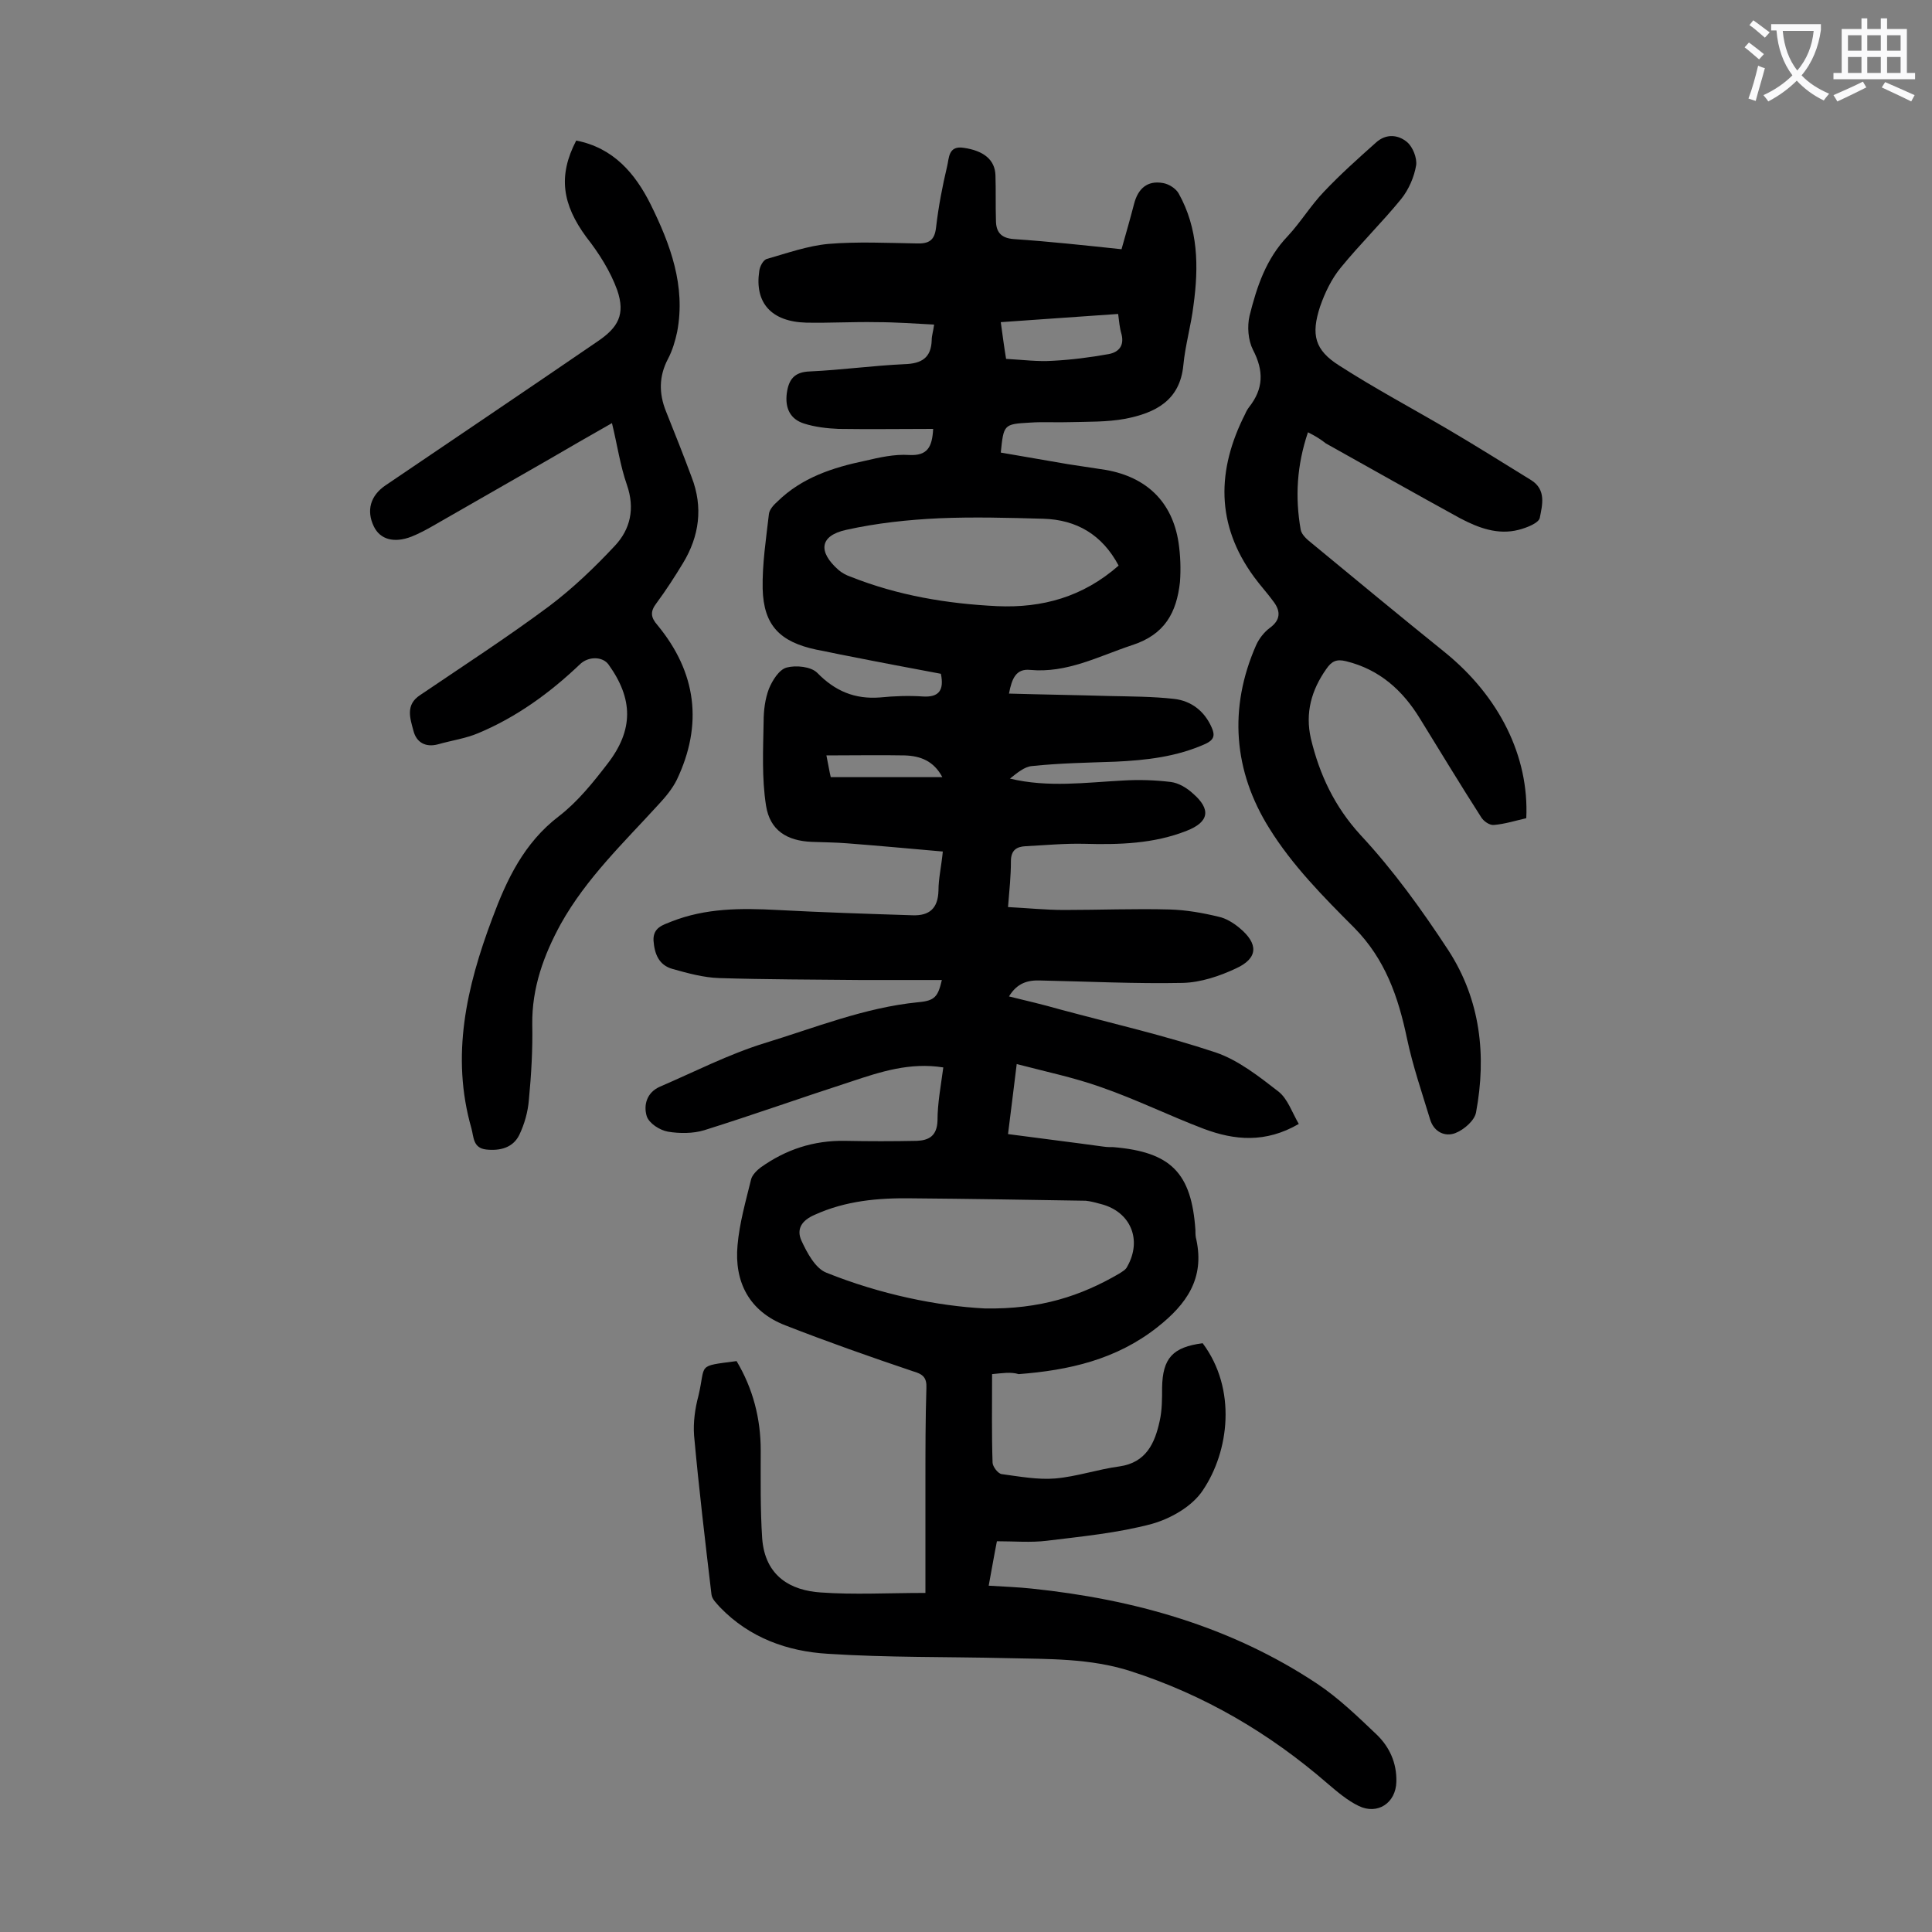
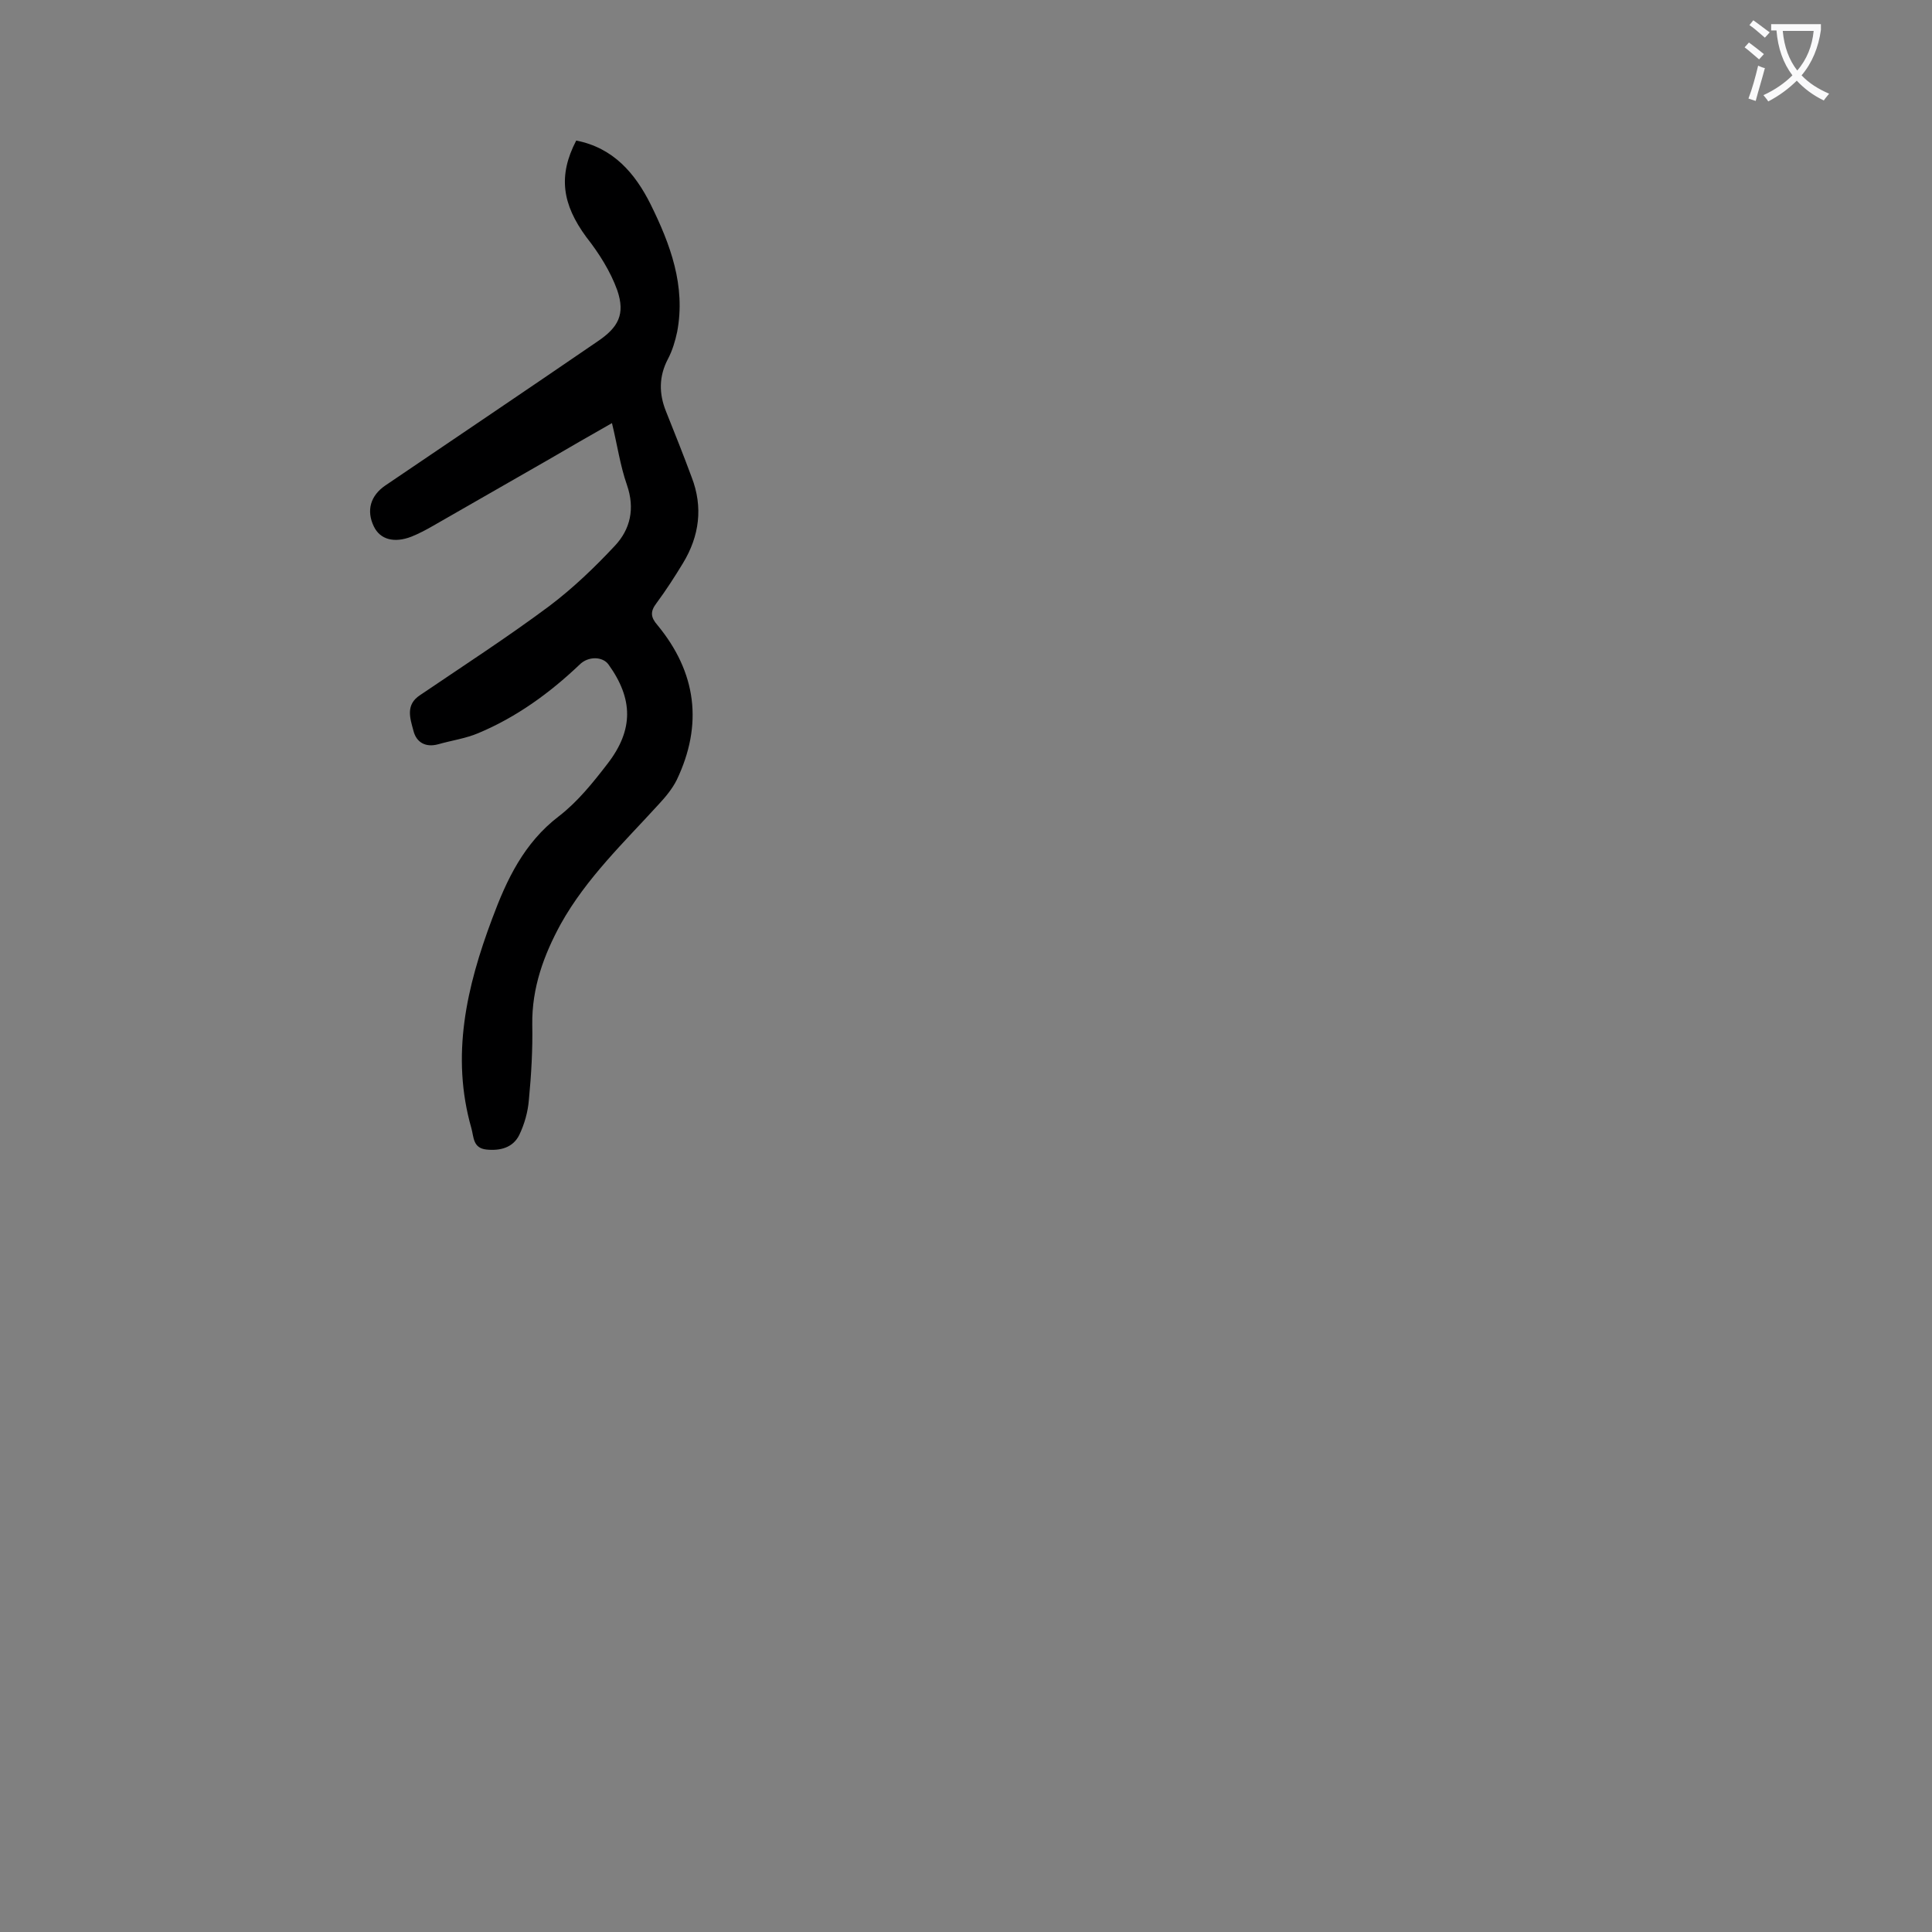
<svg xmlns="http://www.w3.org/2000/svg" enable-background="new 0 0 400 400" viewBox="0 0 400 400">
  <rect x="0" y="0" width="400" height="400" fill="#808080" stroke="none" />
  <g fill="#000001">
-     <path d="m205.4 284.5c0 6.4-.1 12.4.1 18.3 0 .8 1.1 2.3 1.9 2.4 3.7.5 7.5 1.2 11.1.9 4.5-.4 8.8-1.9 13.3-2.5 5.5-.8 7.3-4.8 8.3-9.4.5-2.2.5-4.6.5-6.9.1-6.1 2.2-8.4 8.4-9.2 7.1 9.5 5.5 22.4 0 30.5-2.2 3.3-6.6 5.8-10.5 6.9-7.1 1.9-14.5 2.6-21.8 3.5-3.3.4-6.6.1-10.3.1-.6 3-1.1 6-1.7 9.2 3.2.2 6.1.3 8.9.6 21.1 2.2 41.2 7.8 59.1 19.7 4.5 3 8.4 6.8 12.3 10.5 2.7 2.6 4.2 5.9 4.1 9.8-.1 4.4-3.9 6.9-7.8 5-2.3-1.1-4.4-2.9-6.4-4.6-12.1-10.5-25.6-18.4-40.8-23.3-8.4-2.7-17-2.5-25.6-2.7-12.4-.3-24.8-.1-37.1-.9-8.4-.5-16.2-3.3-22.3-9.6-.7-.8-1.7-1.7-1.8-2.7-1.3-11-2.6-21.9-3.6-32.9-.2-2.7.2-5.6.9-8.2 1.6-6.7-.5-6.1 7.9-7.2 3.4 5.7 5 11.9 5 18.5 0 6.1-.1 12.1.3 18.2.6 8 6.1 10.8 12.1 11.2 6.9.5 13.9.1 21.7.1 0-8.2 0-15.7 0-23.2 0-6.4 0-12.8.2-19.2.1-2.2-.7-2.9-2.8-3.5-8.9-3-17.7-6.1-26.4-9.5-7.5-2.9-10.6-9-9.9-16.6.4-4.6 1.7-9.1 2.8-13.6.2-.9 1.2-1.9 2-2.5 5.2-3.7 10.9-5.6 17.4-5.5 5 .1 9.9.1 14.9 0 2.5-.1 4.2-1 4.3-4.2 0-3.6.7-7.2 1.2-11-6.9-1.1-13 .9-19 2.9-10.2 3.3-20.3 6.9-30.5 10.1-2.3.7-5.1.7-7.5.3-1.7-.3-3.9-1.7-4.4-3.2-.7-2.3 0-4.9 2.7-6.1 7.2-3.1 14.2-6.7 21.6-9 10.5-3.2 20.8-7.4 31.9-8.5 3.5-.3 4.1-1.2 4.9-4.6-5.7 0-11.3 0-16.9 0-9.7-.1-19.5-.1-29.2-.4-3.2-.1-6.5-1-9.7-1.9-2.8-.8-3.7-3.1-3.9-5.9-.1-2.7 2-3.2 3.7-3.9 7.1-2.8 14.4-2.8 21.9-2.4 9.4.5 18.7.8 28.1 1.1 3.4.1 5.2-1.4 5.3-5.1 0-2.5.6-5 .9-8.1-6.8-.6-13.3-1.2-19.8-1.7-2.4-.2-4.9-.2-7.3-.3-5.2-.2-8.7-2.4-9.5-7.5-.9-5.7-.6-11.6-.5-17.4 0-2.3.3-4.7 1.1-6.8.7-1.7 2.1-4 3.7-4.4 1.9-.5 5-.2 6.3 1.1 3.7 3.8 7.8 5.5 13 5.1 3-.3 6-.4 8.9-.2 3.3.2 4.4-1.3 3.7-4.7-6.4-1.2-12.8-2.4-19.3-3.7-2.2-.4-4.3-.9-6.5-1.3-7.5-1.6-10.9-5-11.1-12.6-.1-5.1.7-10.3 1.3-15.5.1-.9 1-1.9 1.8-2.6 5-4.9 11.4-7 18.1-8.4 3-.7 6.1-1.4 9.1-1.2 3.8.2 4.8-1.6 5-5.4-6.6 0-13.1.1-19.6 0-2.4-.1-4.9-.4-7.1-1.1-2.9-.9-4-3.2-3.6-6.3.4-2.9 1.6-4.4 4.8-4.5 6.5-.3 13-1.2 19.5-1.5 3.6-.1 5.6-1.3 5.7-5 0-.9.3-1.7.5-3.2-4-.2-7.9-.5-11.9-.5-4.9-.1-9.7.2-14.6.1-7.2-.2-10.7-4.1-9.7-10.7.1-.9.8-2.3 1.6-2.5 4.2-1.2 8.4-2.7 12.7-3.1 6-.5 12.2-.2 18.2-.1 2.6.1 3.8-.6 4.1-3.3.5-4.3 1.3-8.5 2.3-12.7.4-1.6.2-4.3 3.4-3.8 4.2.6 6.5 2.5 6.6 5.7.1 3.1 0 6.2.1 9.3 0 2.4 1 3.7 3.7 3.9 7.4.5 14.7 1.3 22.3 2.1.9-3.2 1.8-6.3 2.6-9.4s2.7-4.9 6-4.3c1.2.2 2.6 1.1 3.2 2.1 4.1 7.3 4.2 15.2 3.1 23.2-.5 4.2-1.7 8.2-2.1 12.4-.7 7.4-5.9 9.9-12 11.1-3.8.7-7.7.6-11.5.7-2.8.1-5.5-.1-8.3.1-5.4.3-5.4.4-6 6.2 4.6.8 9.2 1.6 13.9 2.4 2.6.4 5.2.8 7.9 1.2 8.4 1.5 13.7 6.6 15 15 .4 2.7.5 5.5.3 8.2-.7 6.3-3.1 10.9-10 13.1-6.9 2.3-13.4 5.8-21 5.1-2.9-.3-3.8 1.7-4.4 4.9 7 .2 13.9.3 20.7.5 4.5.1 9.1.1 13.5.6 3.5.4 6.3 2.5 7.8 6 .7 1.6.4 2.5-1.3 3.3-6 2.7-12.3 3.4-18.7 3.7-5.7.2-11.5.3-17.2.9-1.6.1-3.2 1.5-4.6 2.6 7.9 1.9 15.7.8 23.4.4 3.3-.2 6.6-.1 9.9.3 1.6.2 3.3 1.2 4.6 2.4 3.8 3.3 3.3 5.9-1.3 7.7-6.8 2.7-14 2.9-21.2 2.7-4.1-.1-8.2.3-12.2.5-1.8.1-3 .8-3 3.1 0 3-.3 5.9-.6 9.5 4 .2 7.8.6 11.6.6 7.3 0 14.6-.3 21.9-.1 3.4.1 6.8.7 10.1 1.5 1.5.3 3.1 1.3 4.3 2.3 4 3.3 3.9 6.3-.7 8.4-3.4 1.6-7.3 2.9-11 3-9.8.2-19.7-.3-29.5-.5-2.6-.1-4.8.5-6.5 3.3 3.7.9 7.1 1.7 10.6 2.7 10.8 2.9 21.7 5.4 32.2 8.9 4.7 1.6 9 5 13 8.1 1.9 1.5 2.8 4.3 4.2 6.7-6.9 4-13.3 3.4-19.7 1-7.1-2.7-14-6.1-21.2-8.6-5.6-2-11.4-3.2-17.5-4.8-.6 5.1-1.2 9.5-1.8 14.5 6.7.9 13.3 1.7 19.8 2.6.7.1 1.3.1 2 .1 11.9 1 16.2 5.3 17 17.2 0 .7 0 1.3.2 2 1.7 8-2 13.3-8.1 18.1-8.5 6.7-18.3 8.9-28.7 9.7-1.6-.5-3.4-.2-5.5 0zm-1.5-13.6c11.5.2 19.9-2.6 27.8-7.2.6-.4 1.4-.8 1.7-1.5 3.1-5.5.7-11.3-5.4-12.9-1.1-.3-2.2-.6-3.2-.7-12-.2-24.1-.4-36.1-.5-6.9-.1-13.6.5-20 3.4-2.8 1.2-3.8 3-2.8 5.3 1.2 2.6 2.9 5.8 5.2 6.7 11.2 4.5 23 6.9 32.8 7.4zm27.7-153.8c-3.4-6.4-8.7-9.5-15.6-9.7-7.2-.2-14.4-.4-21.5-.1-6.5.3-13 1-19.3 2.4-5.5 1.2-5.9 4.5-1.6 8.3.7.6 1.6 1.1 2.5 1.4 9.8 3.9 20 5.6 30.4 6.1 9.3.4 17.7-1.9 25.1-8.4zm-24.4-50.4c.4 2.9.7 5.2 1.1 7.6 3.5.2 6.6.6 9.6.4 3.9-.2 7.8-.7 11.7-1.4 2-.4 3.2-1.7 2.6-4.1-.4-1.3-.5-2.7-.7-4.2-8.3.6-16.1 1.1-24.3 1.7zm-36.1 89.7c.4 1.9.6 3.3.9 4.5h23.1c-1.8-3.4-4.6-4.4-7.8-4.5-5.1-.1-10.3 0-16.2 0z" />
-     <path d="m270.8 89.5c-2.3 6.8-2.7 13.4-1.5 20.2.2 1 1.3 2 2.2 2.7 9.2 7.6 18.4 15.2 27.7 22.7 11.2 9.1 17.4 21.5 16.8 34.3-2.2.5-4.4 1.2-6.7 1.4-.9.1-2.2-.8-2.7-1.7-4.3-6.7-8.4-13.5-12.6-20.3-3.6-5.9-8.4-10.2-15.3-11.9-2-.5-3 0-4.1 1.6-3.1 4.4-4.4 9.1-3.2 14.4 1.8 7.5 4.9 14.1 10.3 20 6.8 7.3 12.7 15.5 18.2 23.9 6.6 10.2 7.9 21.7 5.7 33.5-.3 1.7-2.5 3.6-4.3 4.3-2.1.8-4.4-.2-5.2-2.8-1.7-5.6-3.6-11.1-4.8-16.8-1.8-8.6-4.5-16.4-10.9-22.9-6.4-6.4-12.9-13-17.6-20.6-7.4-11.8-8.5-24.9-2.7-38 .6-1.3 1.6-2.6 2.8-3.5 2.2-1.6 2.3-3.4.8-5.4-1.3-1.8-2.8-3.4-4.1-5.2-7.9-10.8-7.7-22.1-1.8-33.7.2-.5.5-1 .8-1.4 3-3.8 3.1-7.5.8-11.9-1-2-1.2-4.8-.7-7 1.5-6 3.4-11.8 7.9-16.5 2.7-2.9 4.8-6.4 7.5-9.2 3.4-3.6 7.1-6.9 10.8-10.2 2.1-1.9 4.6-1.6 6.4-.1 1.2 1 2.1 3.3 1.9 4.8-.4 2.4-1.5 5-3.1 7-4 4.9-8.5 9.3-12.5 14.2-1.9 2.3-3.3 5.2-4.3 8.1-1.9 5.8-1.1 9 4 12.2 7.3 4.7 15 8.8 22.5 13.2 5.8 3.4 11.5 7 17.2 10.5 3.2 2 2.3 5.2 1.8 7.8-.2 1.1-2.8 2.1-4.4 2.5-4.3 1.1-8.3-.4-12.1-2.4-9.3-5.1-18.5-10.3-27.8-15.5-1-.8-2.1-1.5-3.7-2.3z" />
    <path d="m119.3 29.1c7.7 1.5 12.2 6.8 15.4 13.2 4.1 8.3 7.3 16.9 5.5 26.4-.4 1.9-1 3.9-1.9 5.6-1.9 3.6-1.9 7.2-.4 10.9 1.8 4.5 3.6 9 5.3 13.6 2.4 6.2 1.6 12.2-1.8 17.8-1.7 2.8-3.5 5.6-5.5 8.3-1.3 1.7-1.2 2.9.2 4.5 8.1 9.8 9.5 20.6 4 32.1-.9 1.8-2.3 3.5-3.7 5-7.2 7.9-15 15.3-20.3 24.8-3.5 6.4-6 13.2-5.9 20.8.1 5.2-.2 10.4-.7 15.6-.2 2.5-.9 5-2 7.3-1.3 2.6-3.9 3.3-6.8 3-2.8-.3-2.6-2.6-3.1-4.4-4.3-15-1-29.3 4.3-43.4 3-8.1 6.6-15.7 13.8-21.2 3.9-3 7.1-7 10.1-10.9 5.4-7 5.3-13.4.2-20.5-1.2-1.7-4.2-1.8-6 0-6.2 5.9-13.1 10.9-21 14.2-2.6 1.1-5.5 1.5-8.3 2.3-2.6.7-4.5-.4-5.1-2.8-.7-2.6-1.7-5.4 1.4-7.4 9-6.1 18.1-12 26.7-18.4 4.9-3.7 9.4-8 13.6-12.5 3.2-3.4 4.2-7.7 2.5-12.6-1.4-4-2-8.3-3.1-12.8-4.6 2.6-8.9 5.1-13.2 7.6-8 4.6-15.9 9.1-23.9 13.7-1.4.8-2.9 1.6-4.4 2.2-3.6 1.4-6.5.6-7.8-2.1-1.6-3.3-.7-6.4 2.4-8.5 14.6-9.9 29.3-19.8 43.9-29.8 4.3-2.9 5.8-5.6 4.1-10.6-1.4-3.9-3.8-7.7-6.4-11-5-6.8-5.9-12.7-2.1-20z" />
  </g>
  <path d="m362.1 8.8c1.1.8 2.1 1.6 3.1 2.4l-1 1.1c-1.3-1.1-2.3-2-3-2.5zm1.9 4.8c.5.2.9.4 1.4.5-.6 2.3-1.3 4.5-1.9 6.8l-1.5-.5c.8-2.1 1.4-4.3 2-6.8zm-1-9.4c1.3.9 2.4 1.8 3.4 2.5l-1 1.1c-1.4-1.2-2.4-2.1-3.2-2.6zm3.7 2.2v-1.4h10.3v1.2c-.5 3.6-1.8 6.8-4 9.4 1.5 1.6 3.4 2.8 5.7 3.8-.3.4-.7.8-1.1 1.4-2.3-1.1-4.1-2.5-5.6-4.1-1.6 1.6-3.6 3.1-5.9 4.3-.3-.5-.7-.9-1-1.3 2.4-1.1 4.4-2.5 6-4.1-1.9-2.5-3-5.6-3.3-9.3h-1.1zm8.8 0h-6.4c.3 3.3 1.3 6 3 8.2 2-2.3 3.1-5.1 3.4-8.2z" fill="#fafafb" />
-   <path d="m385.3 3.8h1.3v2.2h2.8v-2.2h1.3v2.2h4.1v9.1h1.7v1.3h-16.9v-1.3h1.7v-9.1h4.1v-2.2zm.4 13.1.7 1.2c-1.8.9-3.8 1.9-6 2.9-.2-.4-.5-.8-.8-1.3 2.3-1 4.3-1.9 6.1-2.8zm-3.1-6.4h2.8v-3.2h-2.8zm0 4.6h2.8v-3.3h-2.8zm4-4.6h2.8v-3.2h-2.8zm0 4.6h2.8v-3.3h-2.8zm3.7 1.9c2.1.9 4.1 1.8 6.1 2.7l-.7 1.3c-2.2-1.1-4.2-2-6.1-2.9zm3.2-9.7h-2.8v3.2h2.8zm-2.8 7.8h2.8v-3.3h-2.8z" fill="#fafafb" />
</svg>